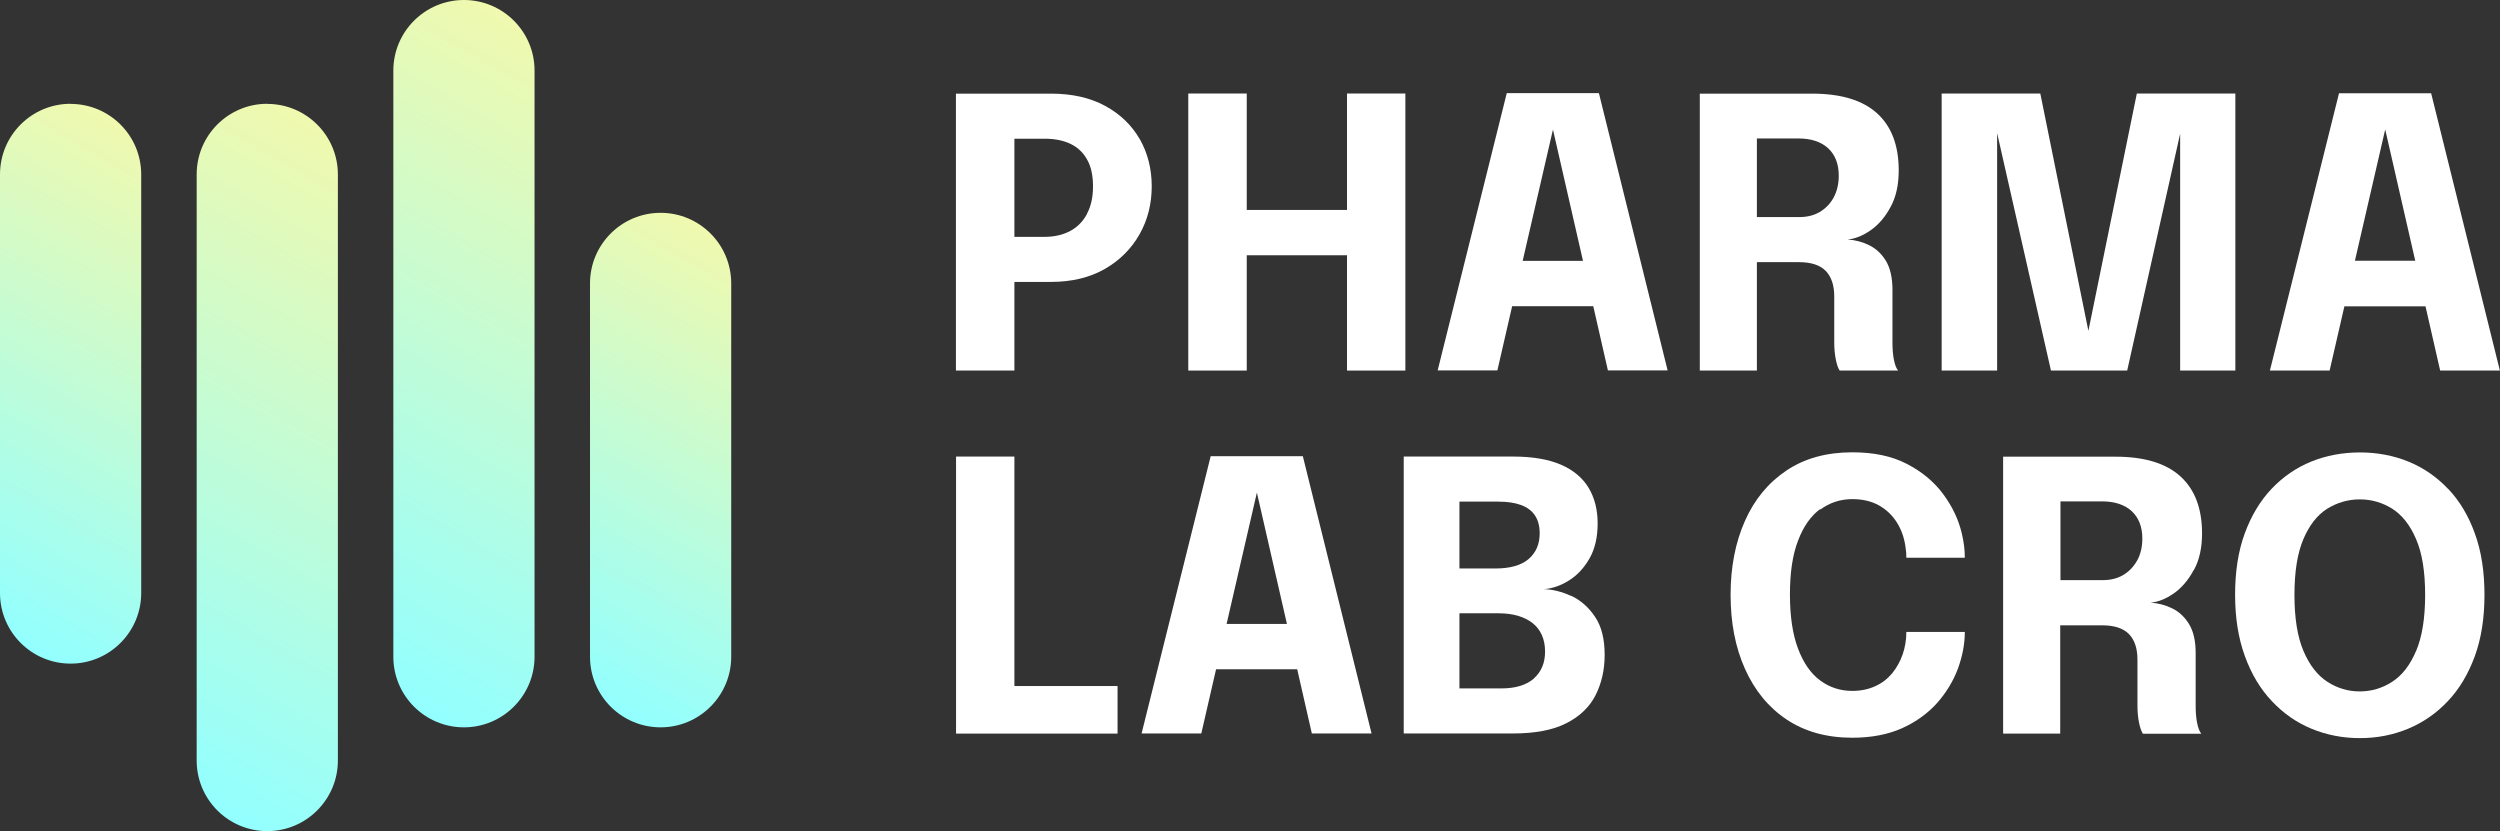
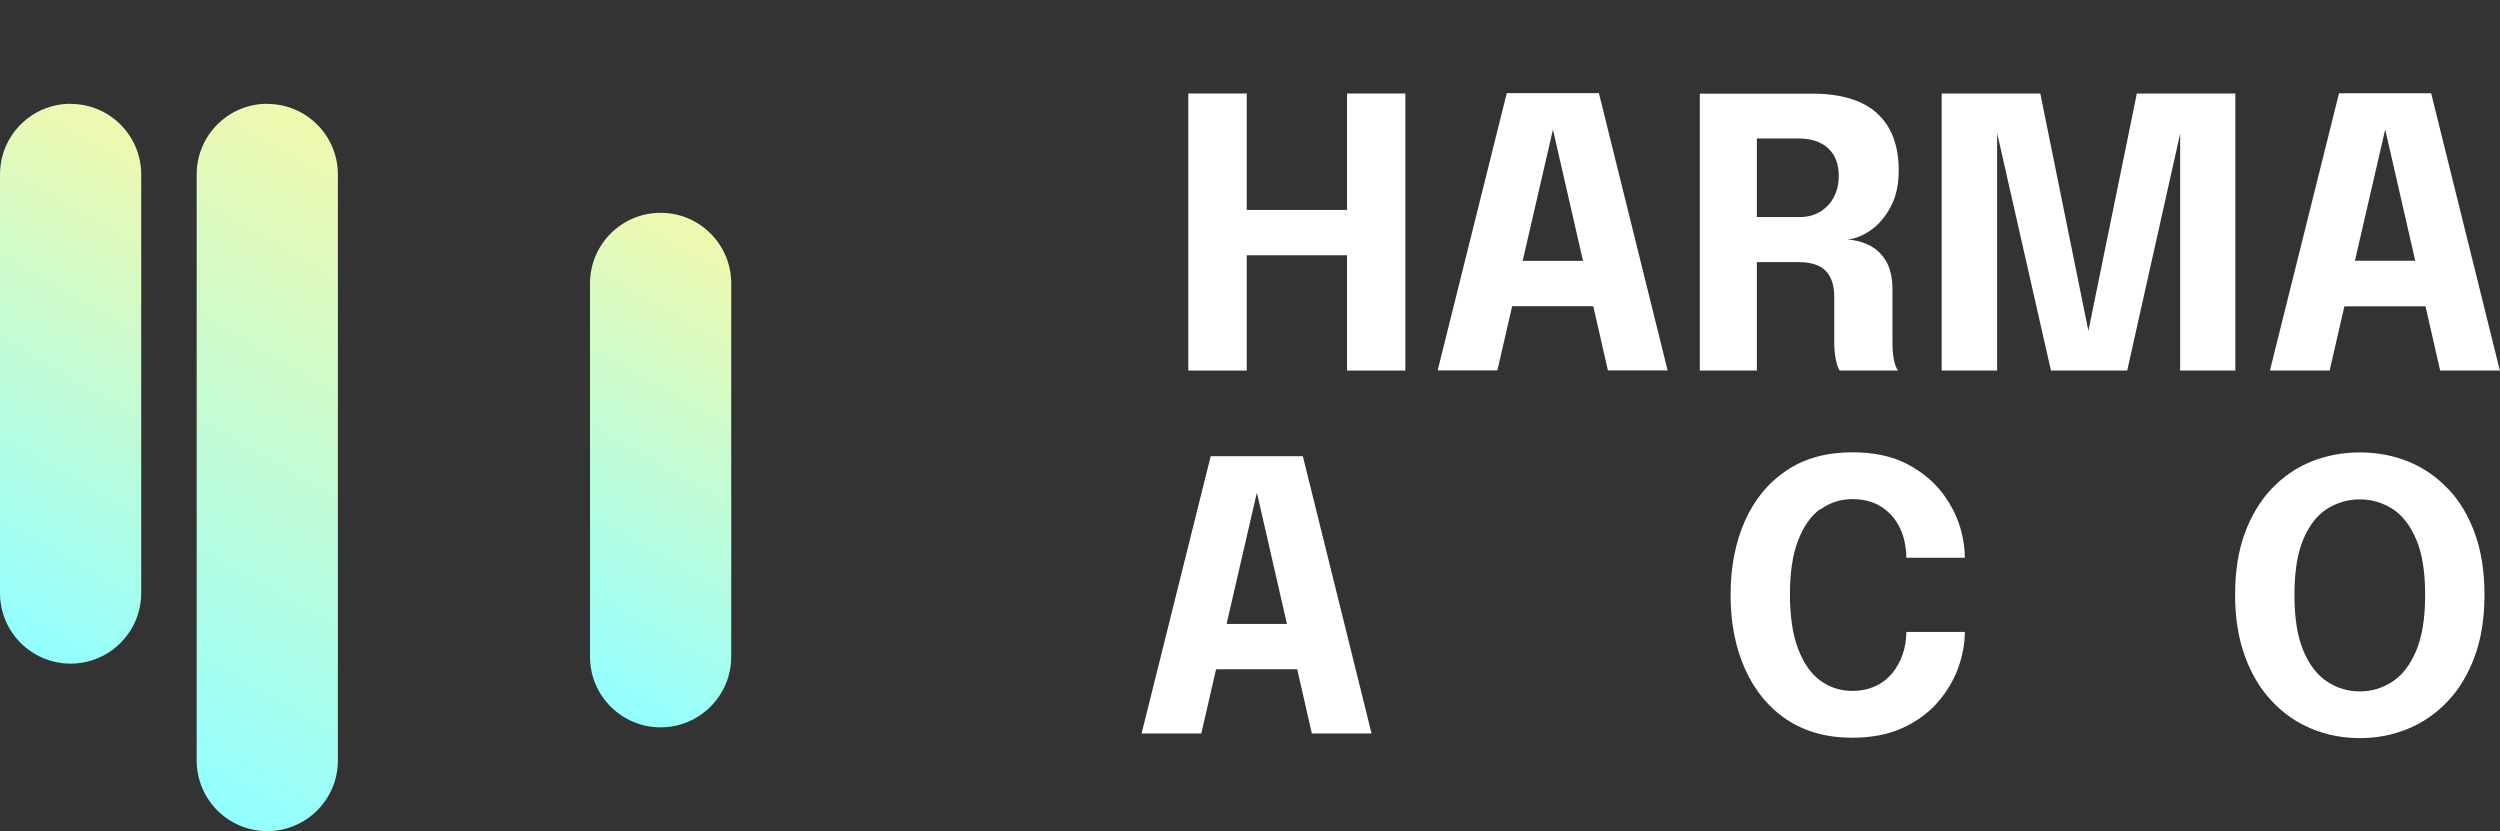
<svg xmlns="http://www.w3.org/2000/svg" xmlns:xlink="http://www.w3.org/1999/xlink" id="Lag_1" data-name="Lag 1" viewBox="0 0 199.7 66.4">
  <rect x="0" y="0" width="199.7" height="66.4" fill="#333333" stroke="none" />
  <defs>
    <style>      .cls-1 {        fill: url(#Ikke-navngivet_forløb_69);      }      .cls-1, .cls-2, .cls-3, .cls-4, .cls-5 {        stroke-width: 0px;      }      .cls-2 {        fill: url(#Ikke-navngivet_forløb_69-3);      }      .cls-3 {        fill: url(#Ikke-navngivet_forløb_69-2);      }      .cls-4 {        fill: url(#Ikke-navngivet_forløb_69-4);      }      .cls-5 {        fill: #fff;      }    </style>
    <linearGradient id="Ikke-navngivet_forløb_69" data-name="Ikke-navngivet forløb 69" x1="43.49" y1="53.63" x2="62.05" y2="21.49" gradientUnits="userSpaceOnUse">
      <stop offset="0" stop-color="#92ffff" />
      <stop offset="1" stop-color="#f0f9ae" />
    </linearGradient>
    <linearGradient id="Ikke-navngivet_forløb_69-2" data-name="Ikke-navngivet forløb 69" x1="-4.42" y1="48.09" x2="15.71" y2="13.23" xlink:href="#Ikke-navngivet_forløb_69" />
    <linearGradient id="Ikke-navngivet_forløb_69-3" data-name="Ikke-navngivet forløb 69" x1="8.39" y1="59.79" x2="34.31" y2="14.9" xlink:href="#Ikke-navngivet_forløb_69" />
    <linearGradient id="Ikke-navngivet_forløb_69-4" data-name="Ikke-navngivet forløb 69" x1="24.1" y1="51.5" x2="50.02" y2="6.61" xlink:href="#Ikke-navngivet_forløb_69" />
  </defs>
  <g>
    <path class="cls-1" d="M52.77,17c-3.12,0-5.64,2.53-5.64,5.64v29.82c0,3.12,2.53,5.64,5.64,5.64s5.64-2.53,5.64-5.64v-29.82c0-3.12-2.53-5.64-5.64-5.64Z" />
    <path class="cls-3" d="M5.64,8.29c-3.12,0-5.64,2.53-5.64,5.64v33.44c0,3.12,2.53,5.64,5.64,5.64s5.64-2.53,5.64-5.64V13.94c0-3.12-2.53-5.64-5.64-5.64Z" />
    <path class="cls-2" d="M21.35,8.29c-3.12,0-5.64,2.53-5.64,5.64v46.82c0,3.12,2.53,5.64,5.64,5.64s5.64-2.53,5.64-5.64V13.94c0-3.12-2.53-5.64-5.64-5.64Z" />
-     <path class="cls-4" d="M37.06,0c-3.12,0-5.64,2.53-5.64,5.64v46.82c0,3.12,2.53,5.64,5.64,5.64s5.64-2.53,5.64-5.64V5.64c0-3.12-2.53-5.64-5.64-5.64Z" />
  </g>
  <g>
-     <path class="cls-5" d="M91.04,11.11c-.64-1.11-1.56-2-2.76-2.65-1.21-.66-2.65-.98-4.34-.98h-7.58v22.12h4.67v-7.08h2.91c1.68,0,3.12-.35,4.32-1.04,1.2-.69,2.12-1.62,2.77-2.77s.97-2.43.97-3.82-.32-2.66-.95-3.77ZM86.84,17.07c-.32.61-.77,1.07-1.35,1.38s-1.26.47-2.04.47h-2.42v-7.84h2.42c.8,0,1.49.14,2.06.41.58.28,1.02.7,1.33,1.26.32.56.47,1.28.47,2.14s-.16,1.58-.48,2.18Z" />
    <polygon class="cls-5" points="99.59 20.39 107.6 20.39 107.6 29.6 112.26 29.6 112.26 7.47 107.6 7.47 107.6 16.77 99.59 16.77 99.59 7.47 94.92 7.47 94.92 29.6 99.59 29.6 99.59 20.39" />
    <path class="cls-5" d="M120.36,7.44l-5.52,22.15h4.77l1.18-5.13h6.48l1.17,5.13h4.77l-5.49-22.15h-7.37ZM121.63,20.84l2.42-10.49,2.4,10.49h-4.82Z" />
    <path class="cls-5" d="M140.34,20.94h3.35c.99,0,1.71.24,2.16.71.45.48.67,1.15.67,2.02v3.68c0,.49.04.94.12,1.34.08.41.18.71.31.91h4.67c-.15-.18-.26-.48-.34-.89-.08-.42-.11-.87-.11-1.36v-4.21c0-.96-.18-1.73-.52-2.3-.35-.57-.8-.99-1.34-1.25-.54-.27-1.12-.42-1.73-.46.59-.05,1.2-.29,1.84-.73.63-.44,1.17-1.06,1.6-1.87.44-.8.65-1.78.65-2.92,0-1.98-.57-3.5-1.72-4.55-1.15-1.05-2.88-1.58-5.2-1.58h-8.97v22.12h4.56v-8.65ZM140.34,11.06h3.31c1.02,0,1.81.26,2.38.78.56.52.85,1.25.85,2.19,0,.67-.14,1.25-.41,1.75s-.65.88-1.12,1.16c-.47.27-1,.4-1.61.4h-3.4v-6.29Z" />
    <polygon class="cls-5" points="169.92 29.6 174.15 10.68 174.15 29.6 178.56 29.6 178.56 7.47 170.69 7.47 166.82 26.43 162.98 7.47 155.1 7.47 155.1 29.6 159.53 29.6 159.53 10.63 163.83 29.6 169.92 29.6" />
    <path class="cls-5" d="M187.27,24.47h6.48l1.17,5.13h4.77l-5.49-22.15h-7.36l-5.52,22.15h4.77l1.18-5.13ZM190.53,10.34l2.4,10.49h-4.82l2.42-10.49Z" />
-     <polygon class="cls-5" points="81.03 36.47 76.37 36.47 76.37 58.6 89.27 58.6 89.27 54.8 81.03 54.8 81.03 36.47" />
    <path class="cls-5" d="M96.71,36.44l-5.52,22.15h4.77l1.18-5.13h6.48l1.17,5.13h4.77l-5.49-22.15h-7.37ZM97.98,49.84l2.42-10.49,2.4,10.49h-4.82Z" />
-     <path class="cls-5" d="M125.52,47.61c-.75-.34-1.48-.53-2.19-.55.68-.05,1.35-.28,2.01-.7.66-.41,1.21-1.01,1.64-1.77.43-.76.64-1.69.64-2.78s-.24-2.04-.72-2.84c-.48-.8-1.22-1.42-2.21-1.85-1-.43-2.27-.65-3.82-.65h-8.74v22.12h8.7c1.79,0,3.22-.27,4.29-.82,1.07-.54,1.85-1.29,2.33-2.23.48-.95.73-2.02.73-3.22,0-1.27-.25-2.29-.77-3.05-.51-.76-1.14-1.32-1.89-1.67ZM116.58,40.07h3.11c.72,0,1.32.09,1.81.27.49.18.86.46,1.11.83s.38.85.38,1.43c0,.86-.29,1.54-.88,2.05-.59.51-1.48.76-2.66.76h-2.87v-5.34ZM122.53,54.2c-.6.52-1.46.79-2.6.79h-3.35v-6h3.17c.55,0,1.05.07,1.51.2.46.14.84.33,1.16.58.32.25.57.57.74.95.17.38.26.82.26,1.33,0,.9-.3,1.61-.89,2.14Z" />
    <path class="cls-5" d="M145.41,40.7c.75-.55,1.6-.83,2.56-.83.82,0,1.53.17,2.12.5.59.33,1.07.79,1.43,1.36.36.57.59,1.22.69,1.95.05.28.07.57.07.87h4.67c0-.62-.08-1.27-.24-1.94-.26-1.1-.75-2.14-1.48-3.13s-1.69-1.79-2.9-2.42-2.66-.93-4.37-.93c-2.05,0-3.8.48-5.25,1.45-1.45.97-2.56,2.31-3.32,4.02-.76,1.71-1.15,3.68-1.15,5.91s.38,4.21,1.15,5.92c.77,1.72,1.87,3.07,3.32,4.04s3.2,1.46,5.25,1.46c1.54,0,2.87-.26,4-.77,1.12-.51,2.05-1.19,2.79-2.02.73-.83,1.28-1.74,1.65-2.73.36-.99.55-1.97.55-2.93h-4.67c0,.62-.1,1.22-.29,1.78-.2.57-.48,1.08-.84,1.52-.37.44-.81.79-1.35,1.03-.54.25-1.15.38-1.84.38-.96,0-1.81-.28-2.56-.83-.75-.55-1.34-1.4-1.77-2.54-.43-1.13-.65-2.58-.65-4.33s.21-3.17.65-4.31c.43-1.13,1.02-1.97,1.77-2.52Z" />
-     <path class="cls-5" d="M175.25,45.53c.44-.8.65-1.78.65-2.92,0-1.98-.57-3.5-1.72-4.55-1.15-1.05-2.88-1.58-5.2-1.58h-8.97v22.12h4.56v-8.65h3.34c.99,0,1.71.24,2.16.71s.67,1.15.67,2.02v3.68c0,.49.04.94.12,1.34.08.41.19.71.31.91h4.67c-.15-.18-.26-.48-.34-.89s-.11-.87-.11-1.36v-4.21c0-.96-.18-1.73-.53-2.3-.35-.57-.8-.99-1.34-1.25-.55-.27-1.12-.42-1.73-.46.59-.05,1.2-.29,1.84-.73.63-.44,1.17-1.06,1.6-1.87ZM170.71,44.78c-.28.5-.65.88-1.12,1.16-.47.27-1,.4-1.6.4h-3.4v-6.29h3.31c1.02,0,1.81.26,2.38.78.56.52.85,1.25.85,2.19,0,.67-.14,1.25-.41,1.75Z" />
    <path class="cls-5" d="M195.55,39.05c-.91-.96-1.97-1.69-3.17-2.18-1.21-.49-2.5-.73-3.88-.73s-2.69.25-3.88.73c-1.2.49-2.26,1.22-3.17,2.18-.91.96-1.62,2.15-2.14,3.56-.52,1.42-.77,3.05-.77,4.9s.26,3.47.78,4.9,1.23,2.62,2.15,3.59c.91.97,1.96,1.71,3.17,2.21s2.49.75,3.87.75,2.64-.25,3.85-.75c1.2-.5,2.26-1.23,3.18-2.21.92-.97,1.63-2.17,2.15-3.59s.77-3.06.77-4.9-.25-3.48-.77-4.9c-.51-1.42-1.22-2.6-2.13-3.56ZM193,51.99c-.48,1.14-1.12,1.96-1.91,2.47-.79.51-1.66.77-2.59.77s-1.79-.25-2.59-.77c-.79-.51-1.43-1.33-1.91-2.46-.48-1.13-.72-2.62-.72-4.48s.24-3.35.72-4.47c.48-1.12,1.12-1.93,1.91-2.42.8-.49,1.66-.74,2.59-.74s1.79.25,2.58.74c.79.5,1.43,1.3,1.91,2.42.49,1.12.73,2.61.73,4.47s-.24,3.34-.72,4.48Z" />
  </g>
</svg>